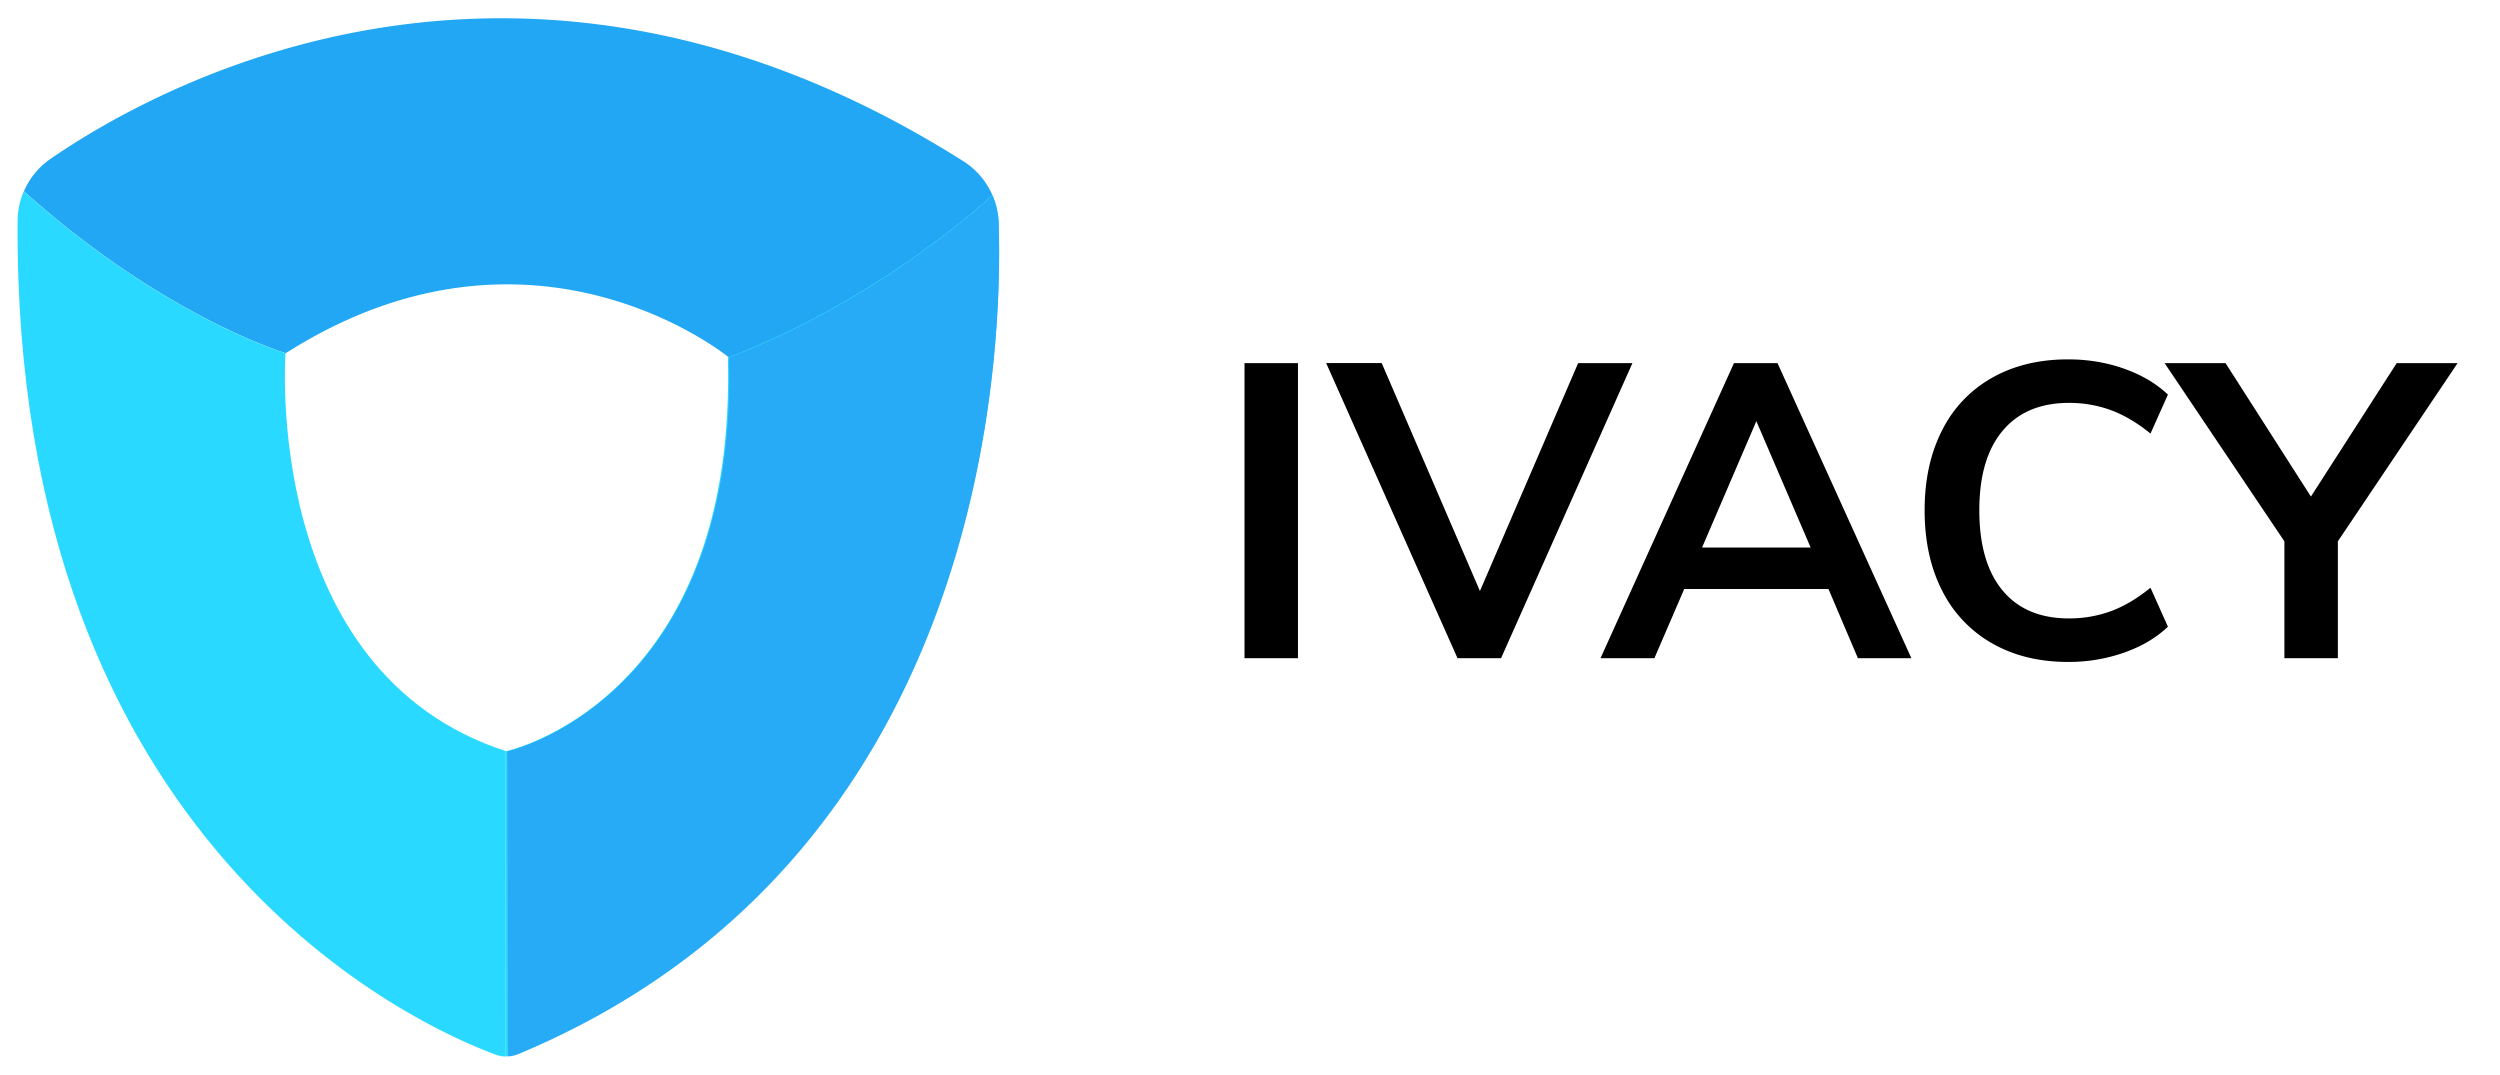
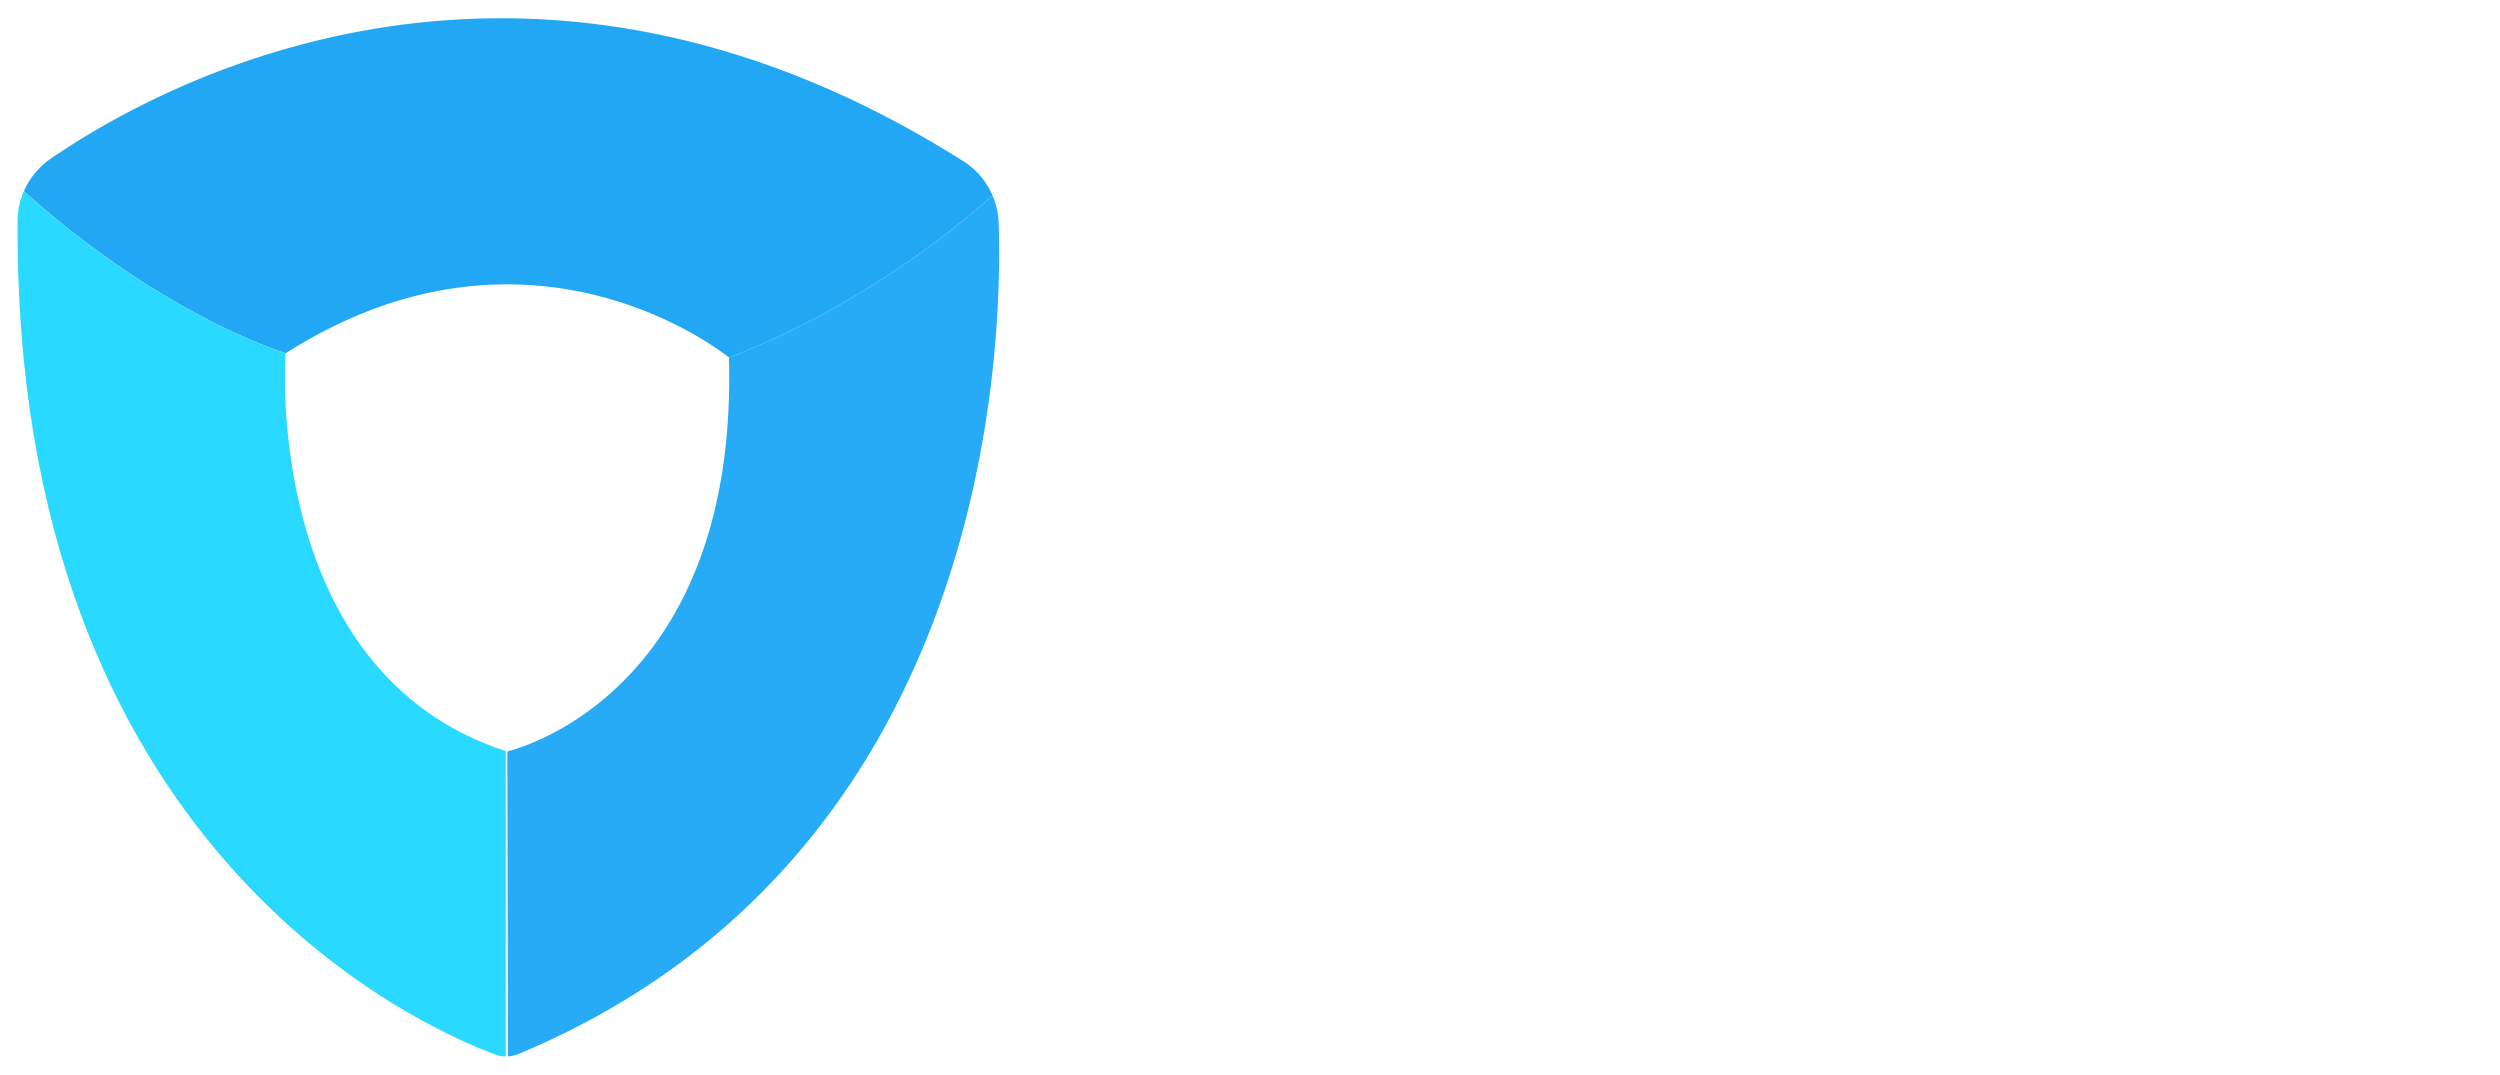
<svg xmlns="http://www.w3.org/2000/svg" width="107" height="46" fill="none">
  <path d="M41.226 6.897C22.33-5.05 6.747 3.643 2.161 6.8c-.51.35-.899.834-1.138 1.386 6.014 5.391 11.21 6.93 11.21 6.93 10.582-6.735 18.97.188 18.97.188 6.62-2.542 11.253-6.927 11.274-6.947a3.264 3.264 0 0 0-1.25-1.461Z" fill="#21A7F4" />
-   <path d="M42.742 9.538a3.234 3.234 0 0 0-.265-1.18c-.02.02-4.706 4.405-11.326 6.948.382 14.15-8.753 16.688-9.505 16.847v13.062c.15-.009.345-.04.483-.098 19.89-8.3 20.812-29.523 20.613-35.579Z" fill="#29D9FF" />
  <path d="M21.69 32.155c-.018.004-.001.006-.001.006-10.5-3.379-9.469-17.045-9.469-17.045S7.03 13.578 1.017 8.187c-.17.393-.26.82-.264 1.26C.565 36.3 17.992 43.953 21.205 45.135c.173.064.304.09.485.08h-.044V32.153s.047.001.044.002Z" fill="#29D9FF" />
  <path d="M42.743 9.538a3.236 3.236 0 0 0-.266-1.18c-.02.02-4.658 4.405-11.278 6.948.382 14.15-8.82 16.697-9.486 16.855l.03 13.054c.11-.009.296-.04.434-.098 19.89-8.3 20.764-29.523 20.566-35.579Z" fill="#27ABF7" />
-   <path d="M53.265 28.17V15.542h2.288v12.63h-2.288ZM67.544 15.541h2.324l-5.623 12.63h-1.863L56.76 15.54h2.377l4.204 9.756 4.204-9.756ZM79.518 28.17l-1.26-2.962h-6.172l-1.278 2.963h-2.306l5.712-12.63h1.863l5.73 12.63h-2.289Zm-6.67-4.735h4.648l-2.324-5.41-2.324 5.41ZM85.257 27.532a5.336 5.336 0 0 1-2.138-2.262c-.497-.975-.745-2.12-.745-3.432 0-1.3.248-2.439.745-3.415a5.28 5.28 0 0 1 2.138-2.252c.928-.526 2.013-.79 3.255-.79.851 0 1.652.133 2.403.4.75.266 1.375.635 1.872 1.108l-.746 1.668c-.567-.462-1.132-.796-1.694-1.003a5.174 5.174 0 0 0-1.8-.31c-1.218 0-2.162.396-2.83 1.188-.668.793-1.002 1.928-1.002 3.406 0 1.49.331 2.634.994 3.432.662.799 1.608 1.198 2.838 1.198a5.17 5.17 0 0 0 1.8-.31c.562-.207 1.127-.542 1.694-1.003l.746 1.668c-.497.473-1.121.842-1.872 1.108a7.146 7.146 0 0 1-2.403.4c-1.242 0-2.327-.267-3.255-.799ZM105.186 15.541l-5.126 7.628v5.002h-2.288v-5.002l-5.127-7.628h2.608l3.654 5.712 3.672-5.712h2.607Z" fill="#000" />
</svg>